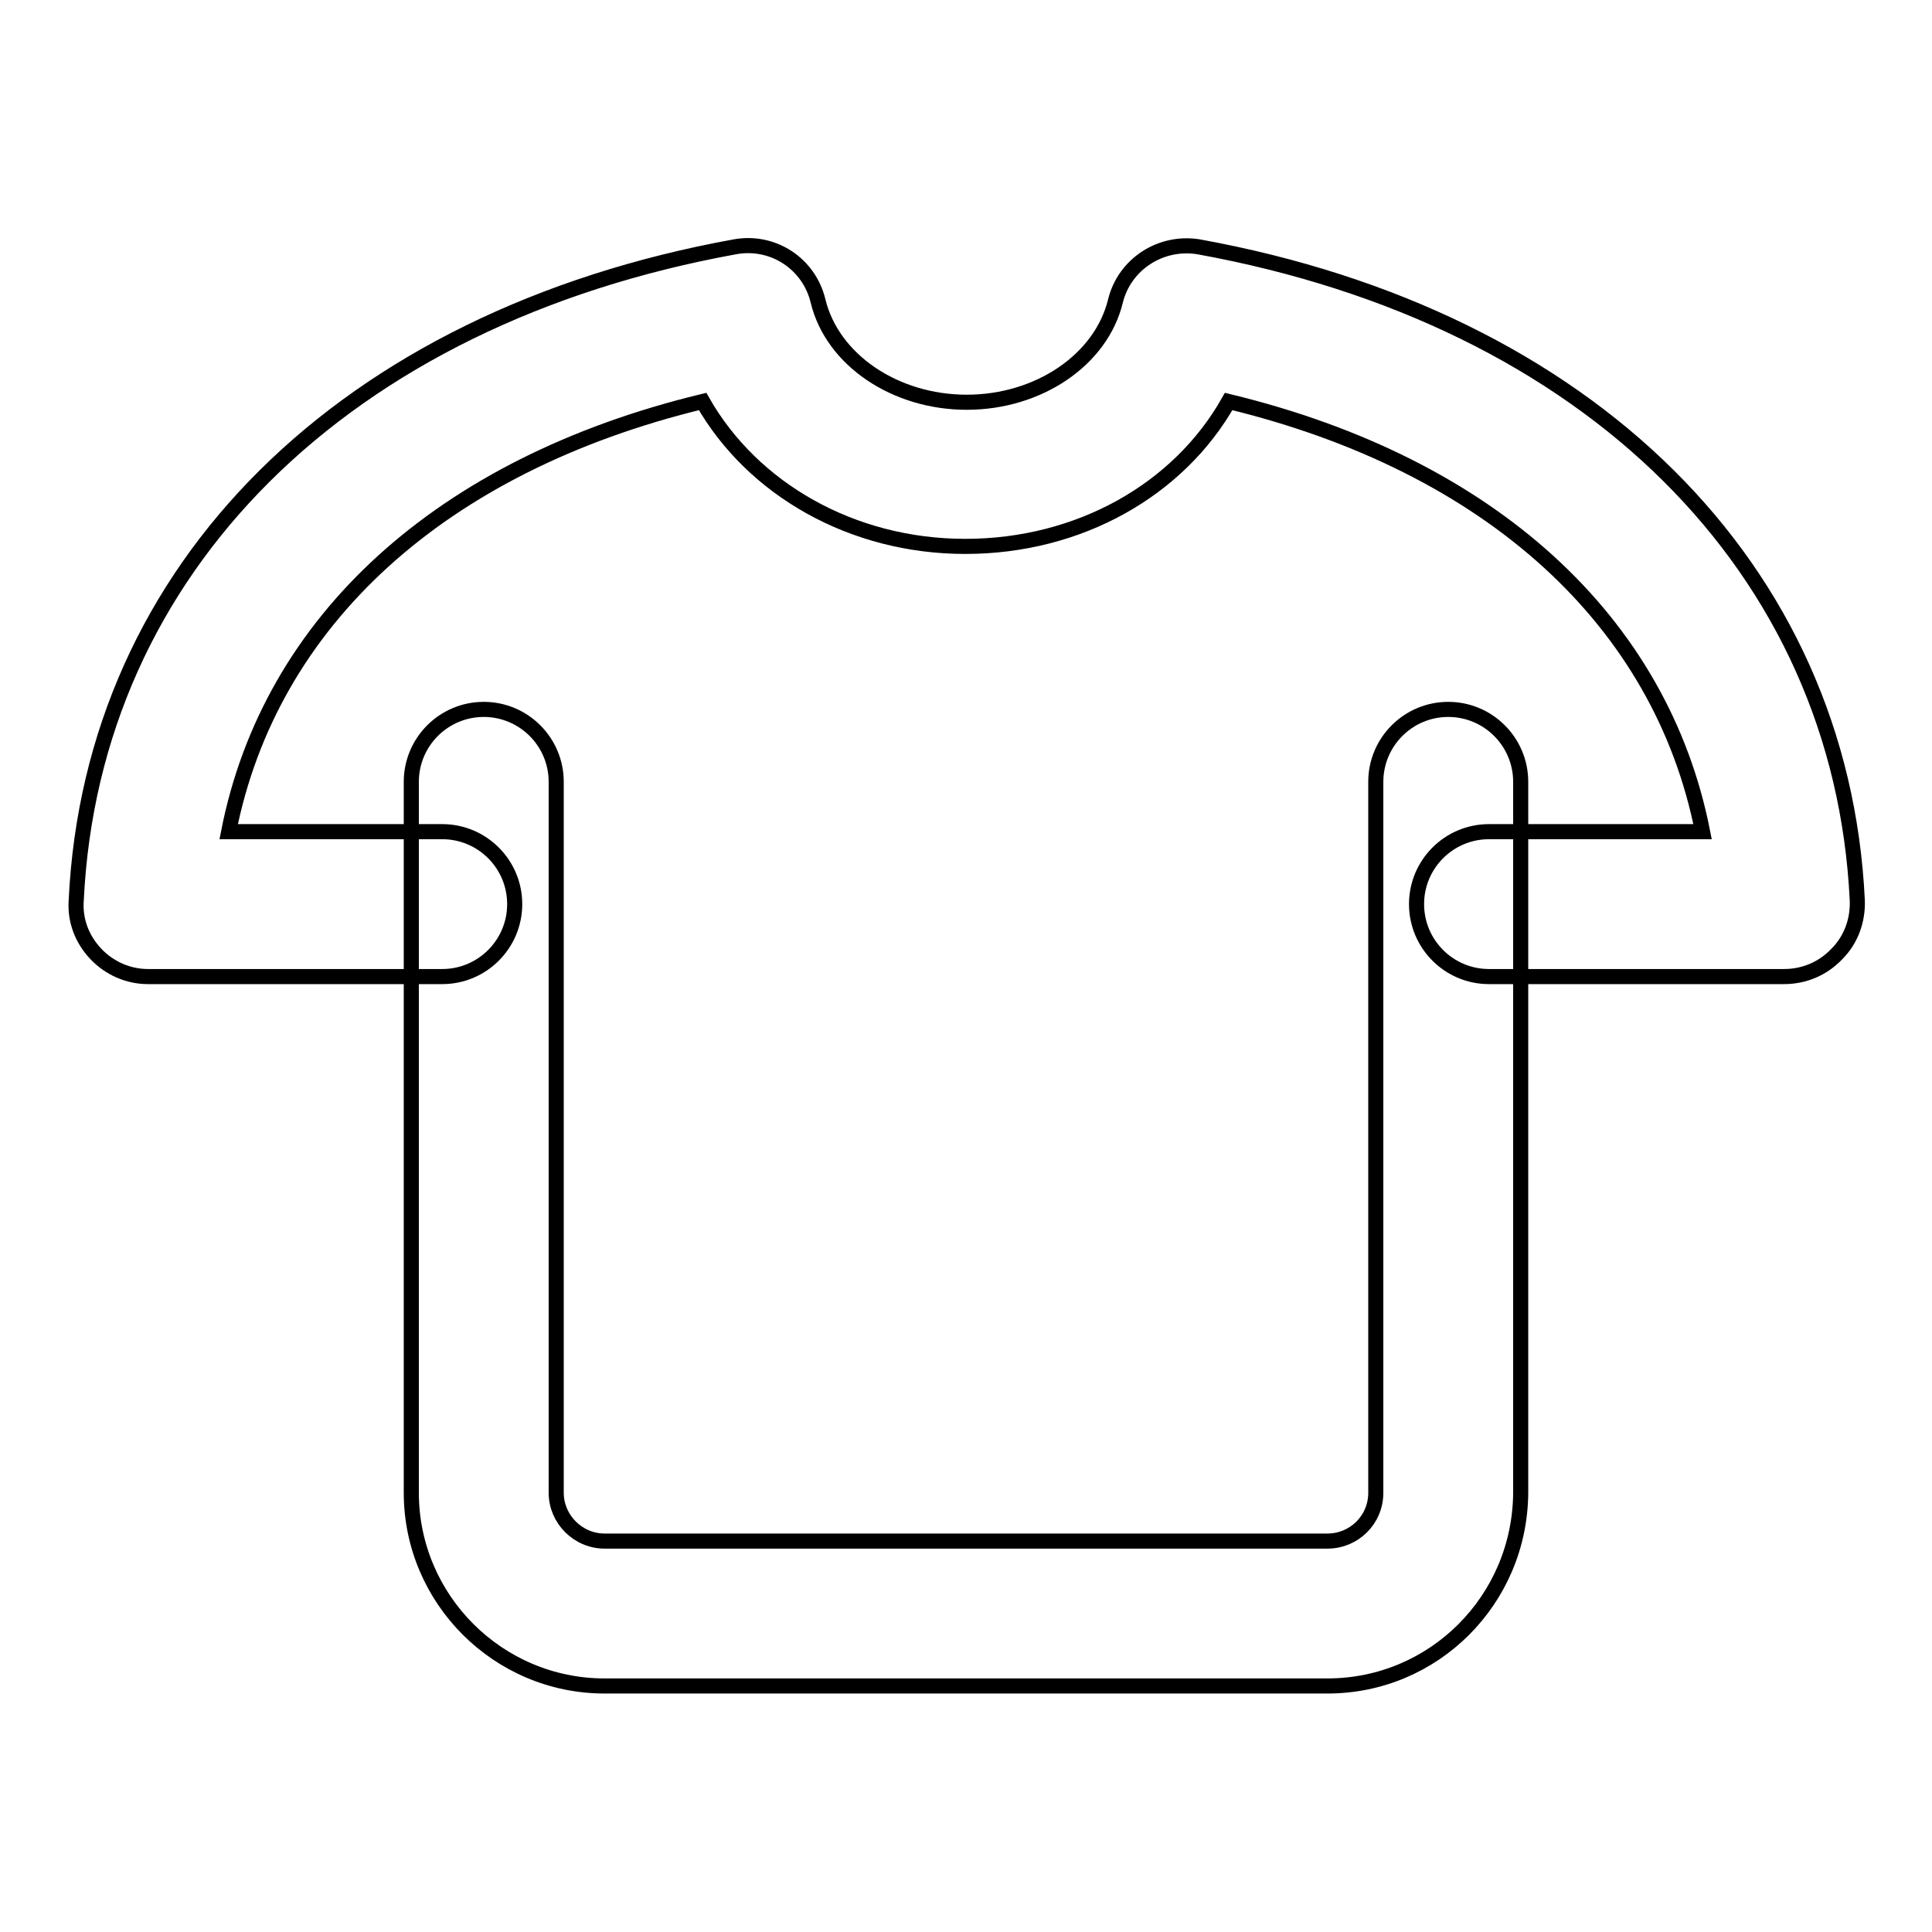
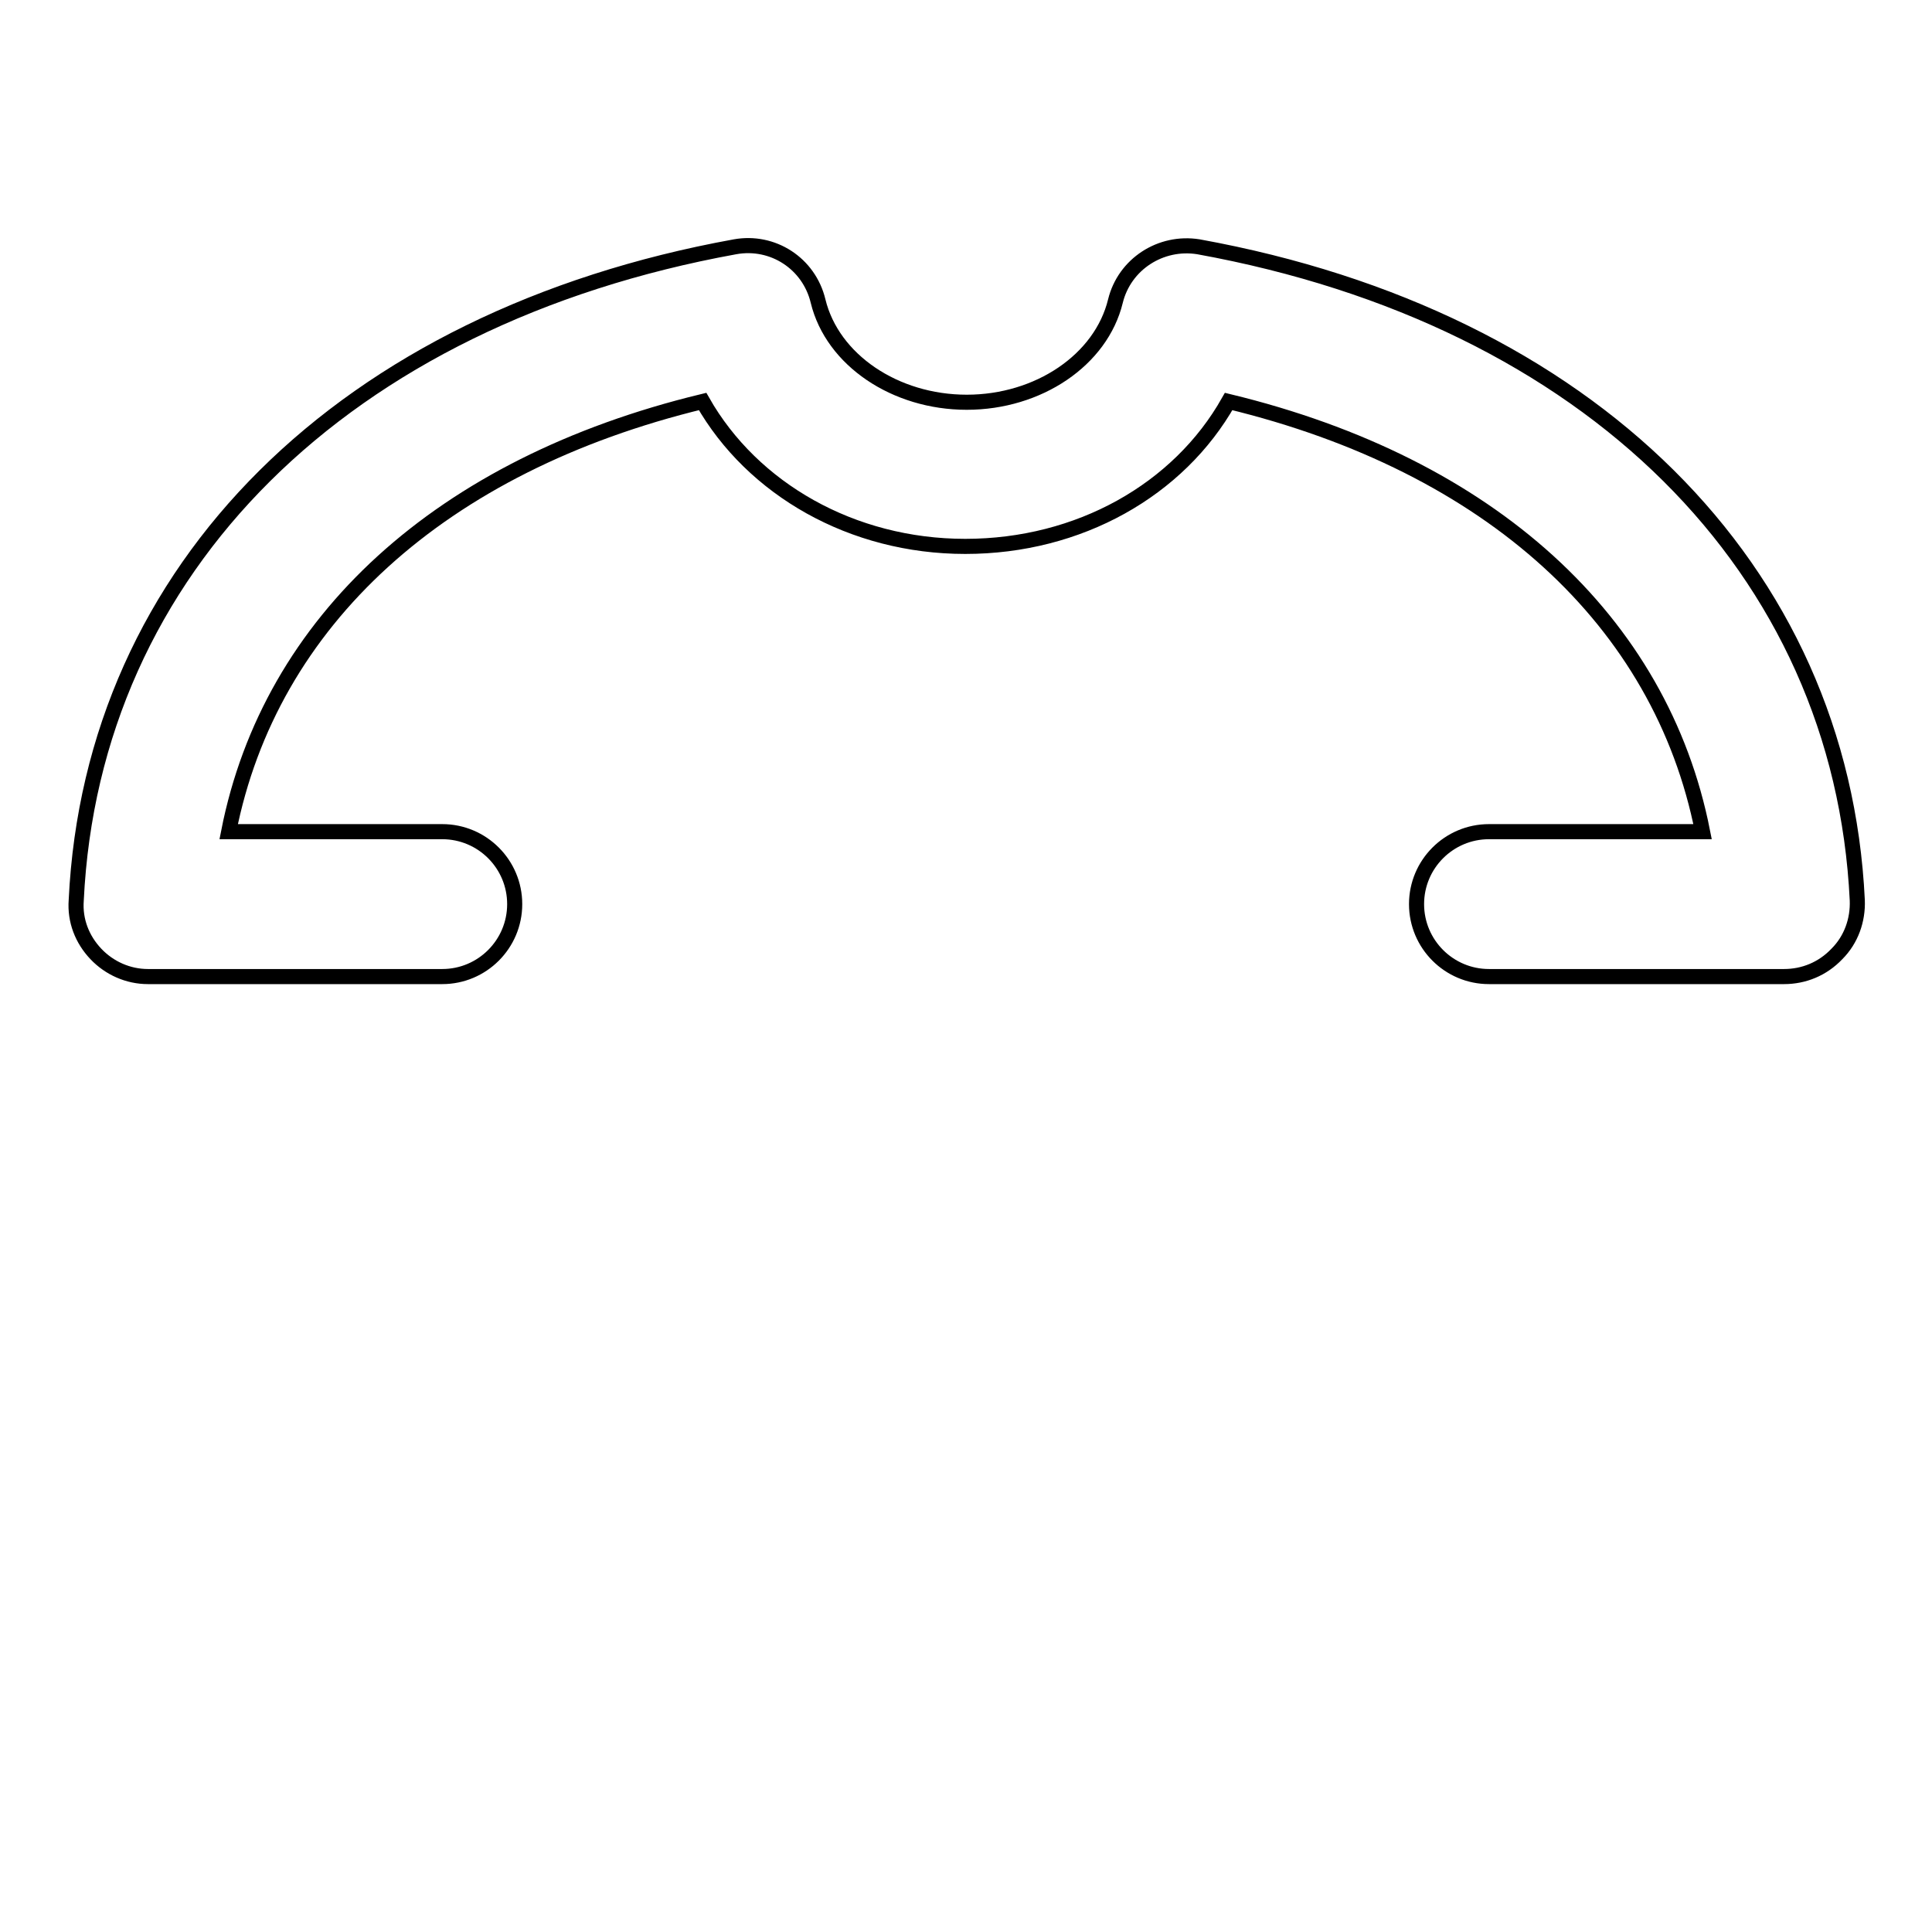
<svg xmlns="http://www.w3.org/2000/svg" version="1.1" x="0px" y="0px" viewBox="0 0 256 256" enable-background="new 0 0 256 256" xml:space="preserve">
  <g>
-     <path stroke-width="2" fill-opacity="0" stroke="#000000" d="M175.9,223.4H80.1c-14.1,0-25.6-11.5-25.6-25.6v-94.2c0-5.3,4.3-9.6,9.6-9.6c5.3,0,9.6,4.3,9.6,9.6v94.2 c0,3.5,2.9,6.4,6.4,6.4h95.8c3.5,0,6.4-2.8,6.4-6.4v-94.2c0-5.3,4.3-9.6,9.6-9.6c5.3,0,9.6,4.3,9.6,9.6v94.2 C201.4,212,190,223.4,175.9,223.4L175.9,223.4z" />
    <path stroke-width="2" fill-opacity="0" stroke="#000000" d="M236.4,129.4h-39.1c-5.3,0-9.6-4.3-9.6-9.6c0-5.3,4.3-9.6,9.6-9.6h28.3c-5.5-27.9-28.1-48.6-62.8-57 c-6.6,11.7-19.8,19.2-34.9,19.2c-15,0-28.2-7.6-34.8-19.2c-34.7,8.4-57.3,29.1-62.8,57h28.3c5.3,0,9.6,4.3,9.6,9.6 c0,5.3-4.3,9.6-9.6,9.6h-39c-2.6,0-5.1-1.1-6.9-3c-1.8-1.9-2.8-4.4-2.6-7.1c2.1-44,35.5-77.2,87.3-86.6c5-0.9,9.8,2.2,11,7.2 c1.9,7.8,10.2,13.4,19.7,13.4c9.5,0,17.8-5.6,19.7-13.4c1.2-4.9,6-8,11-7.2c51.8,9.4,85.2,42.6,87.3,86.6c0.1,2.6-0.8,5.2-2.7,7.1 C241.5,128.4,239,129.4,236.4,129.4L236.4,129.4z" />
  </g>
</svg>